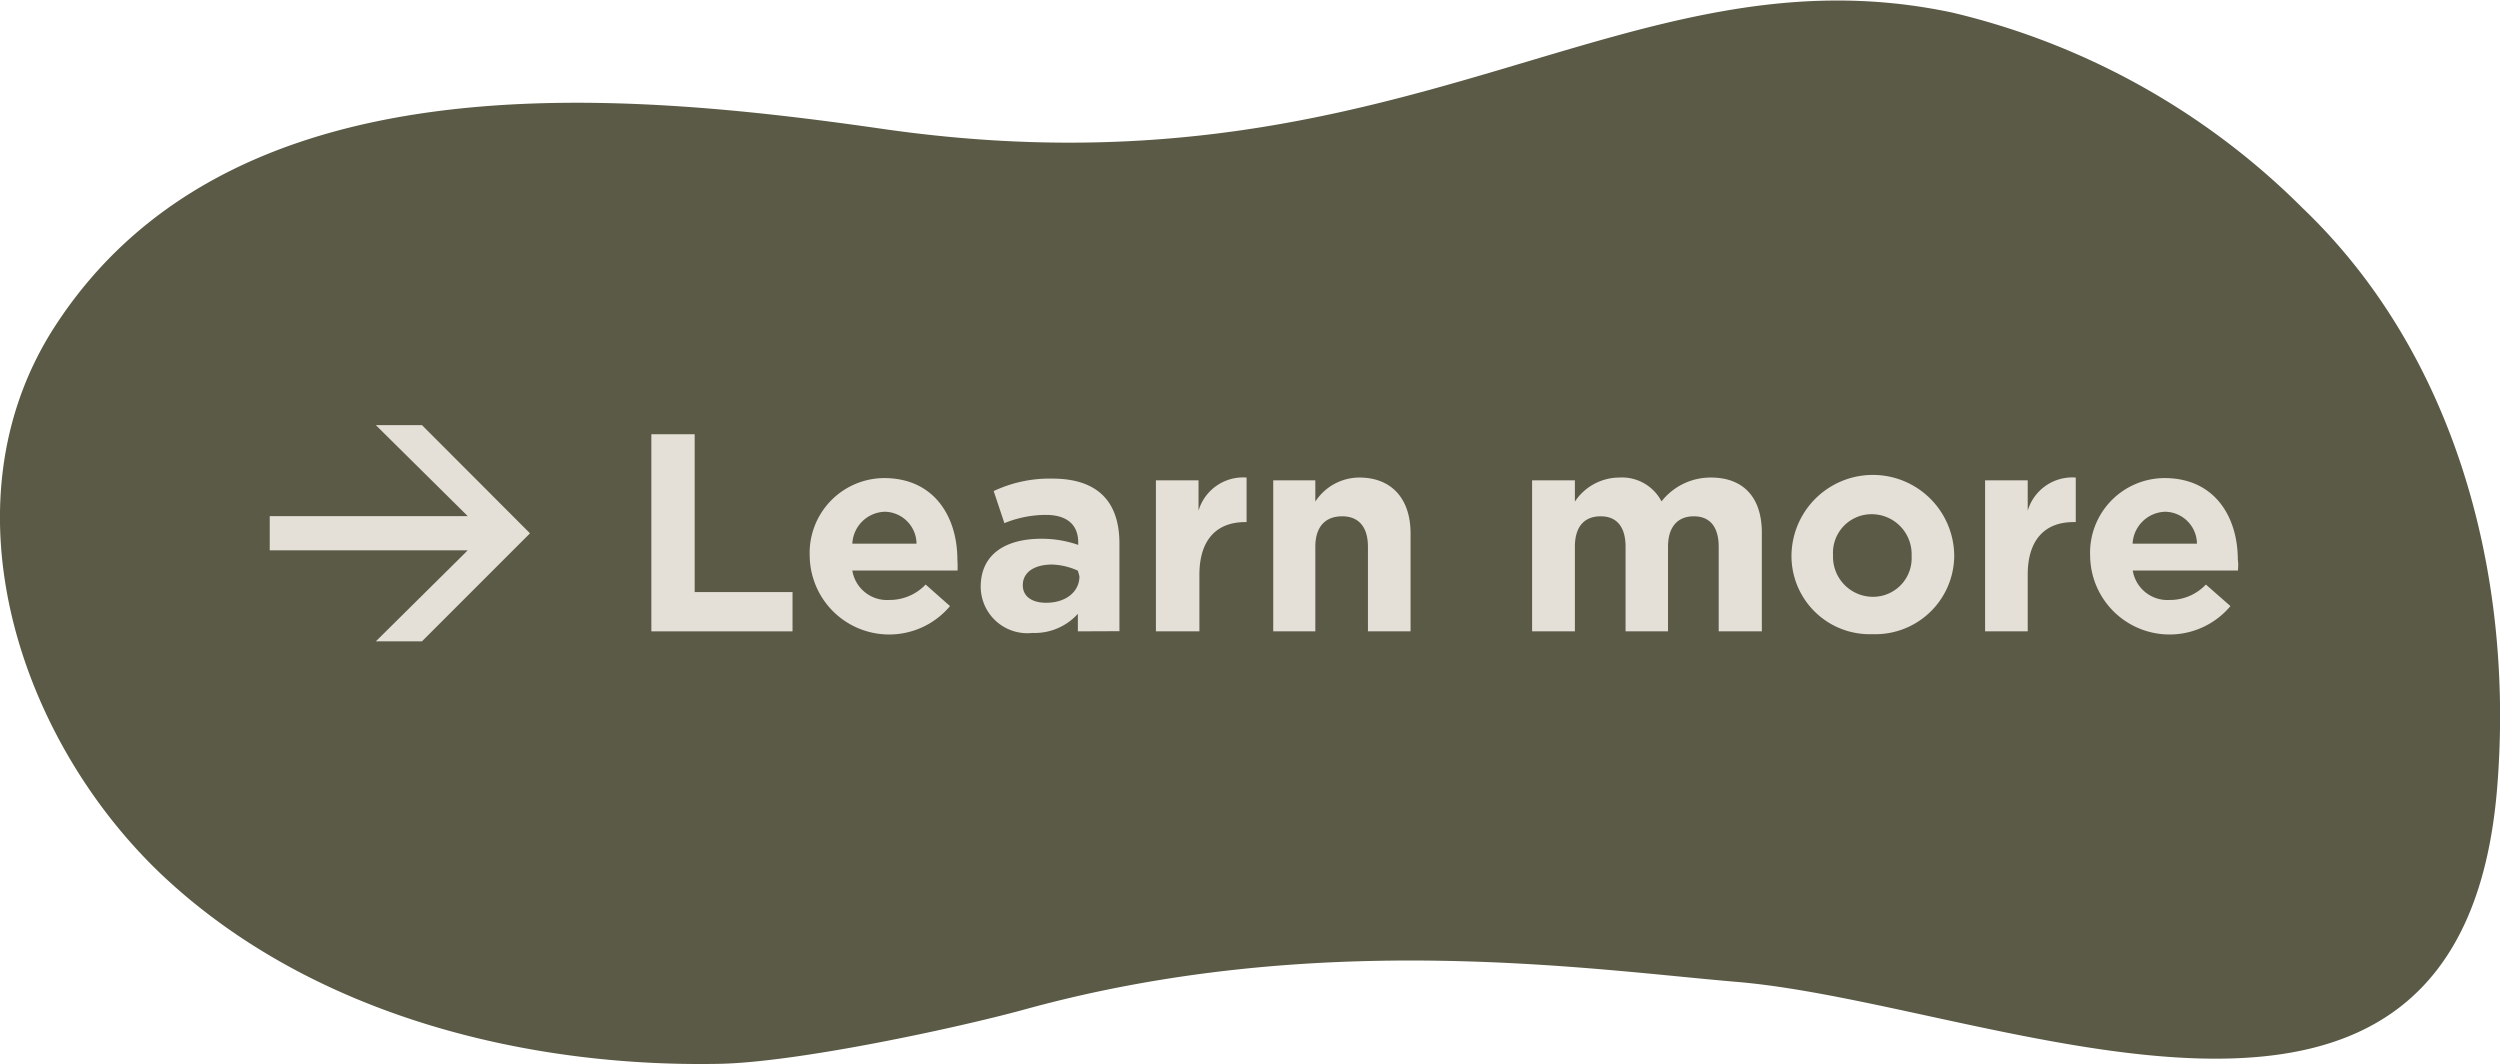
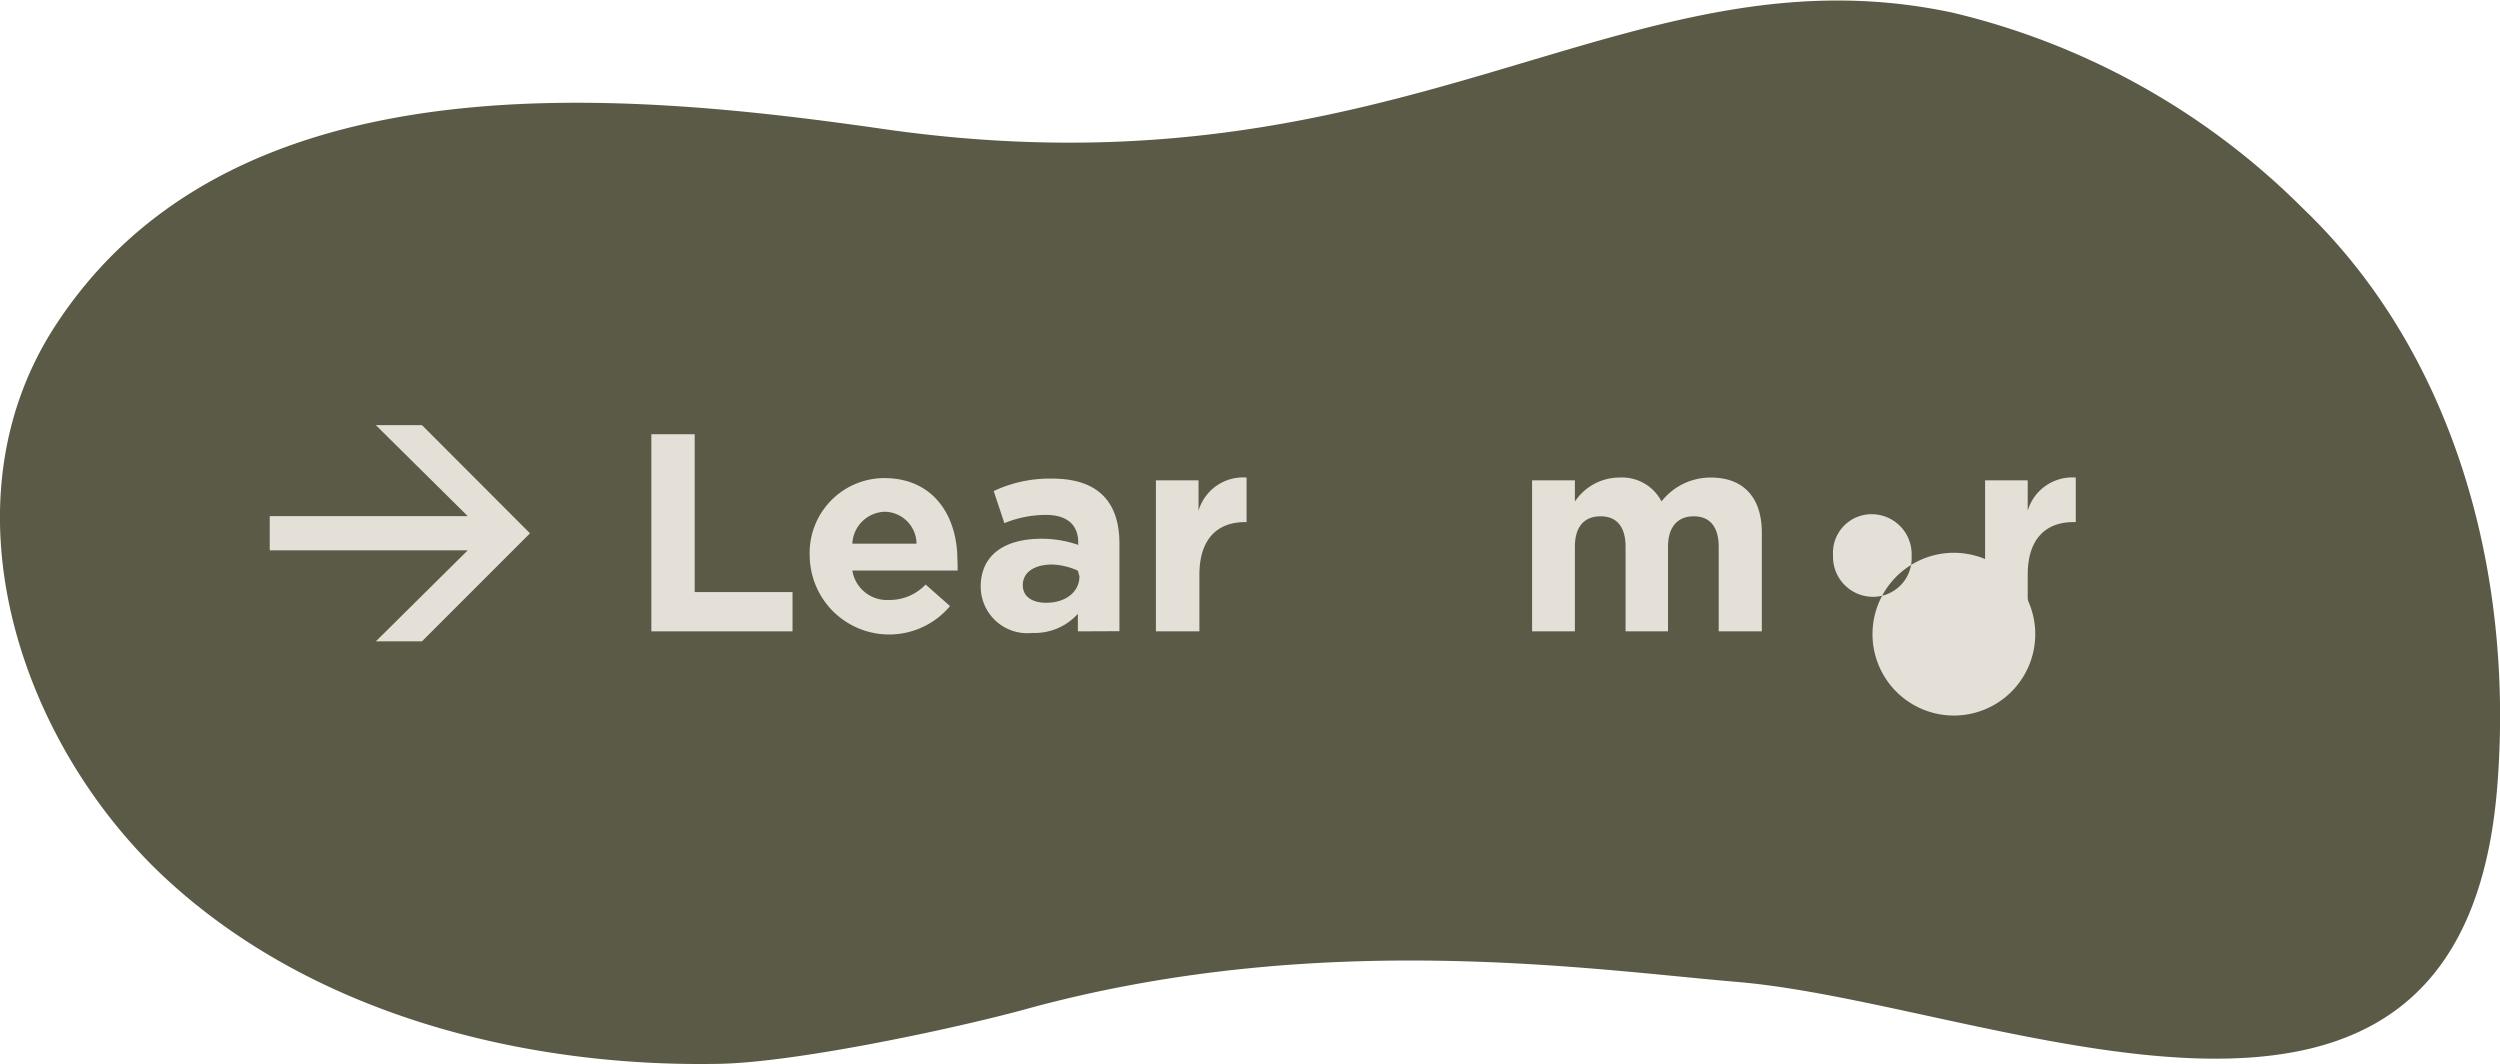
<svg xmlns="http://www.w3.org/2000/svg" viewBox="0 0 142.55 60.67">
  <defs>
    <style>.cls-1{fill:#5a5a46;}.cls-2{fill:#e5e0d7;}</style>
  </defs>
  <title>LearnMore</title>
  <g id="Content">
    <path class="cls-1" d="M9.43,50.07C17.78,57.82,29.84,60.87,41,60.66c4.39-.08,13.38-2,17.35-3.08C75.2,52.92,90.77,55.3,99.18,56,114,57.32,140.35,70,142.39,44.9c1-12.38-2.53-24.83-11.06-33a41.94,41.94,0,0,0-20-11.18c-18.79-4-31.15,10.88-60.86,6.65C34.89,5.12,13.11,3.21,3.13,18.61-3.45,28.78,1.15,42.38,9.43,50.07Z" />
    <path class="cls-2" d="M26.67,31.38H15.38V29.43H26.67l-5.24-5.19h2.63l6.16,6.17-6.16,6.16H21.43Z" />
    <path class="cls-2" d="M37.14,36V24.76h2.47v9h5.58V36Z" />
    <path class="cls-2" d="M54.6,32.53h-6a2,2,0,0,0,2.1,1.68,2.83,2.83,0,0,0,2.08-.88l1.39,1.23a4.53,4.53,0,0,1-8-2.84v0a4.27,4.27,0,0,1,4.24-4.46c2.87,0,4.18,2.22,4.18,4.65v0A6.08,6.08,0,0,1,54.6,32.53Zm-4.15-3.35A1.91,1.91,0,0,0,48.6,31h3.66A1.84,1.84,0,0,0,50.45,29.18Z" />
    <path class="cls-2" d="M61.46,36V35a3.32,3.32,0,0,1-2.59,1.09,2.66,2.66,0,0,1-2.95-2.63v0c0-1.87,1.43-2.74,3.46-2.74a6.3,6.3,0,0,1,2.1.35v-.14c0-1-.63-1.57-1.84-1.57a6.26,6.26,0,0,0-2.37.47L56.66,28A7.49,7.49,0,0,1,60,27.29c2.66,0,3.83,1.38,3.83,3.7v5Zm0-3.46A3.82,3.82,0,0,0,60,32.19c-1,0-1.68.42-1.68,1.18v0c0,.65.54,1,1.33,1,1.13,0,1.9-.63,1.9-1.51Z" />
    <path class="cls-2" d="M71,29.77c-1.62,0-2.61,1-2.61,3V36H65.91V27.39h2.43v1.73a2.65,2.65,0,0,1,2.74-1.89v2.54Z" />
-     <path class="cls-2" d="M78,36V31.18c0-1.15-.54-1.74-1.47-1.74S75,30,75,31.18V36H72.6V27.39H75V28.6a3,3,0,0,1,2.51-1.37c1.84,0,2.92,1.21,2.92,3.18V36Z" />
    <path class="cls-2" d="M98,36V31.18c0-1.15-.51-1.74-1.42-1.74s-1.47.59-1.47,1.74V36H92.69V31.18c0-1.15-.51-1.74-1.42-1.74S89.8,30,89.8,31.18V36H87.36V27.39H89.8V28.6a3.05,3.05,0,0,1,2.53-1.37,2.54,2.54,0,0,1,2.41,1.36,3.55,3.55,0,0,1,2.82-1.36c1.81,0,2.9,1.09,2.9,3.15V36Z" />
-     <path class="cls-2" d="M106.77,36.16a4.46,4.46,0,0,1-4.62-4.44v0a4.64,4.64,0,0,1,9.28,0v0A4.5,4.5,0,0,1,106.77,36.16ZM109,31.69a2.28,2.28,0,0,0-2.26-2.37,2.2,2.2,0,0,0-2.22,2.34v0a2.28,2.28,0,0,0,2.26,2.37A2.2,2.2,0,0,0,109,31.72Z" />
+     <path class="cls-2" d="M106.77,36.16v0a4.64,4.64,0,0,1,9.28,0v0A4.5,4.5,0,0,1,106.77,36.16ZM109,31.69a2.28,2.28,0,0,0-2.26-2.37,2.2,2.2,0,0,0-2.22,2.34v0a2.28,2.28,0,0,0,2.26,2.37A2.2,2.2,0,0,0,109,31.72Z" />
    <path class="cls-2" d="M118.23,29.77c-1.62,0-2.61,1-2.61,3V36h-2.43V27.39h2.43v1.73a2.65,2.65,0,0,1,2.74-1.89v2.54Z" />
-     <path class="cls-2" d="M127.61,32.53h-6a2,2,0,0,0,2.09,1.68,2.82,2.82,0,0,0,2.08-.88l1.4,1.23a4.53,4.53,0,0,1-8-2.84v0a4.26,4.26,0,0,1,4.24-4.46c2.87,0,4.18,2.22,4.18,4.65v0C127.64,32.16,127.62,32.3,127.61,32.53Zm-4.15-3.35A1.92,1.92,0,0,0,121.6,31h3.67A1.84,1.84,0,0,0,123.46,29.18Z" />
  </g>
</svg>